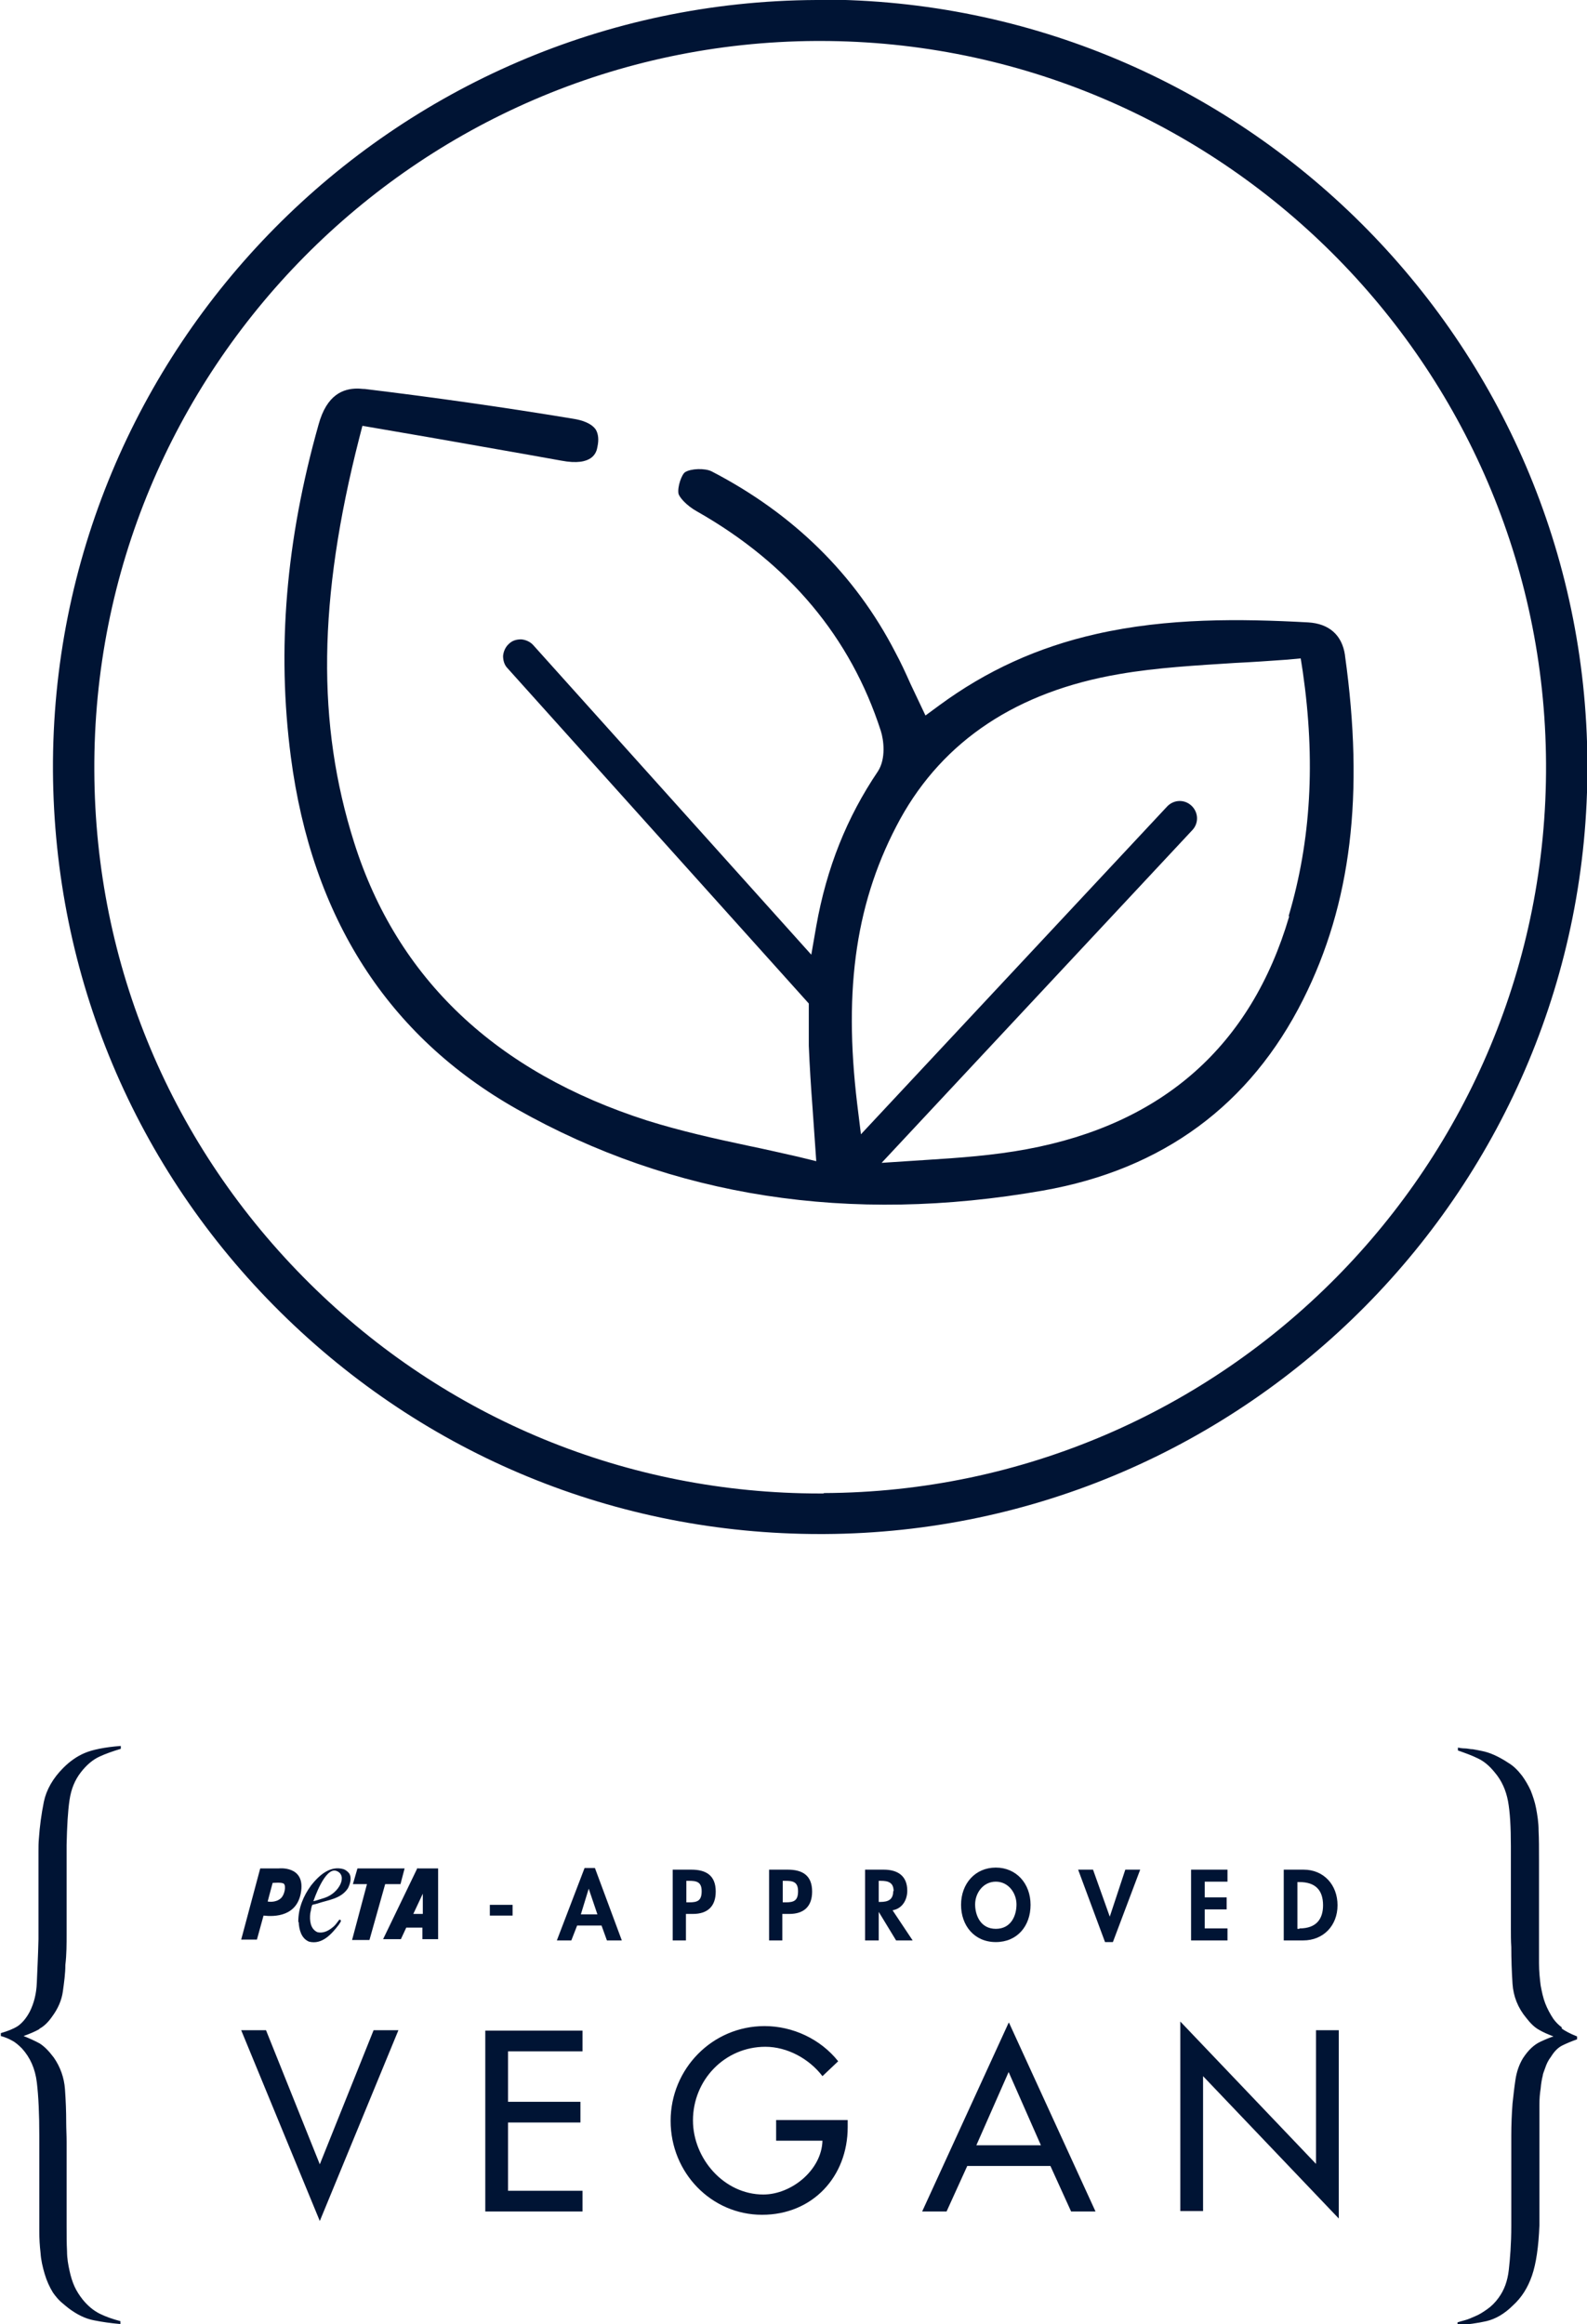
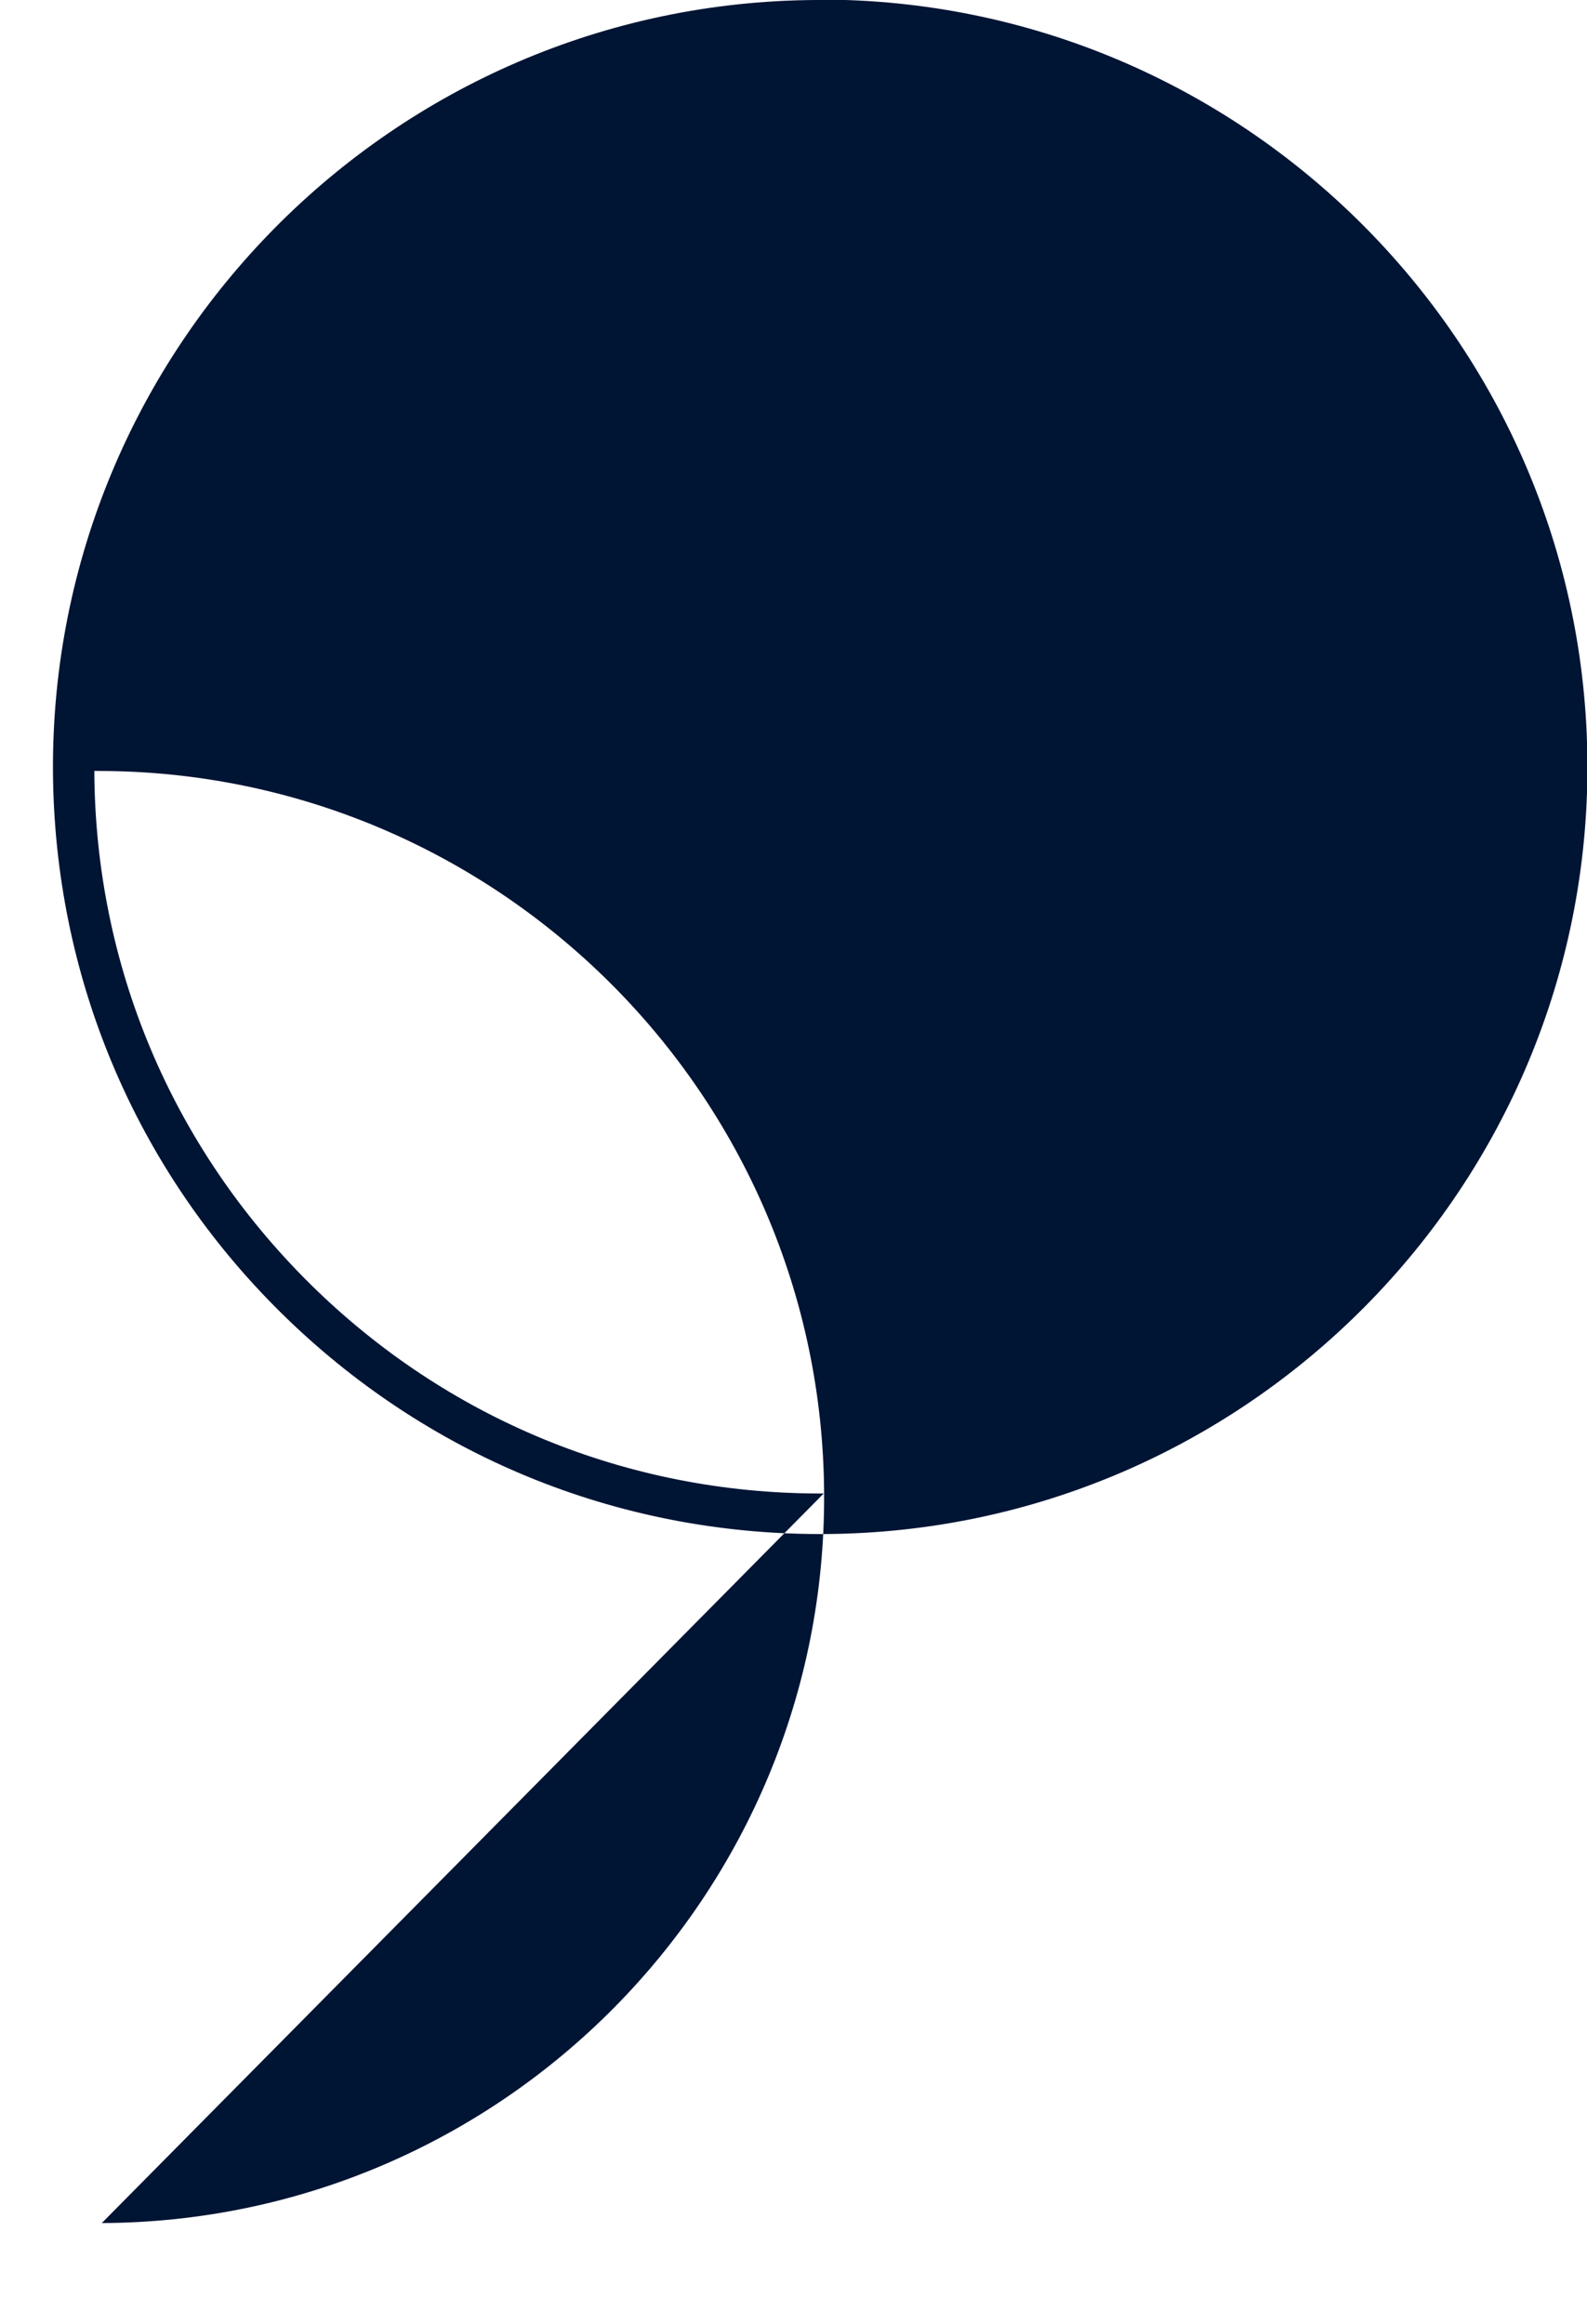
<svg xmlns="http://www.w3.org/2000/svg" id="Layer_1" version="1.1" viewBox="0 0 38.36 56.16">
  <defs>
    <style>
      .st0 {
        fill: none;
      }

      .st1 {
        clip-path: url(#clippath);
      }

      .st2 {
        fill: #001434;
      }
    </style>
    <clipPath id="clippath">
      <rect class="st0" width="38.36" height="56.16" />
    </clipPath>
  </defs>
  <g class="st1">
-     <path class="st2" d="M19.91,36.09s-.06,0-.09,0c-4.65,0-9.03-1.8-12.34-5.08-3.33-3.3-5.18-7.69-5.2-12.38C2.23,8.95,10.06,1.04,19.73.99h.09c9.63,0,17.5,7.81,17.55,17.46.05,9.68-7.78,17.59-17.46,17.63M19.82,0h-.09C9.5.05,1.23,8.41,1.28,18.63c.03,4.95,1.98,9.6,5.5,13.08,3.5,3.46,8.12,5.36,13.04,5.36h.1c10.22-.05,18.5-8.41,18.45-18.63-.05-10.19-8.36-18.45-18.54-18.45" />
-     <path class="st2" d="M31.16,22.15c-.92,3.12-3.05,5.01-6.34,5.62-.8.15-1.64.21-2.44.26l-1.07.07,7.51-8.04c.16-.17.15-.43-.02-.59-.17-.16-.43-.15-.59.02l-7.4,7.92-.09-.73c-.34-2.83-.02-4.95,1.04-6.89,1.05-1.9,2.83-3.08,5.29-3.5.92-.16,1.88-.21,2.8-.27.42-.02.85-.05,1.27-.08l.32-.03.05.32c.31,2.15.2,4.08-.34,5.9M32.51,15.83c-.07-.48-.38-.76-.89-.79-1.64-.09-3.4-.11-5.12.28-1.42.32-2.66.89-3.79,1.72l-.34.25-.36-.76c-.12-.27-.24-.53-.37-.77-.97-1.88-2.47-3.35-4.44-4.37-.16-.08-.5-.07-.64.02-.08.05-.19.35-.16.52.02.08.18.28.45.43,2.22,1.26,3.71,3.04,4.44,5.3.07.22.13.67-.07.98-.75,1.11-1.24,2.33-1.49,3.74l-.12.69-6.72-7.48c-.07-.08-.18-.13-.29-.14-.12,0-.22.03-.3.11-.08.07-.13.18-.14.29,0,.11.03.22.11.3l7.28,8.1v.14c0,.29,0,.58,0,.88.02.49.05.97.09,1.5l.09,1.29-.45-.11c-.4-.09-.79-.18-1.18-.26-.85-.18-1.65-.36-2.45-.61-3.66-1.17-6.05-3.43-7.09-6.72-.91-2.87-.87-5.88.12-9.76l.08-.31,1.63.28c1.07.19,2.12.37,3.17.56.78.15.86-.21.88-.33.04-.18.02-.32-.04-.42-.11-.16-.35-.23-.54-.26-1.69-.28-3.39-.52-5.04-.72-.06,0-.12-.01-.18-.01-.34,0-.74.14-.94.87-.79,2.8-1.01,5.42-.67,8.03.51,3.89,2.35,6.75,5.46,8.51,3.77,2.13,8.05,2.79,12.72,1.97,2.9-.51,5.01-2.07,6.29-4.62,1.16-2.31,1.48-4.95,1.01-8.31" />
-     <path class="st2" d="M31.41,46.6c.41,0,.57-.23.57-.56,0-.37-.19-.56-.57-.56h-.05v1.13h.05ZM31.5,46.89h-.47v-1.71h.48c.49,0,.82.37.82.86s-.34.85-.83.85M29.67,46.6h-.55v-.46h.53v-.29h-.53v-.38h.55v-.29h-.88v1.71h.88v-.29ZM26.83,46.33h0l-.41-1.15h-.36l.65,1.75h.19l.66-1.75h-.36l-.38,1.15ZM23.57,46.02c0,.26.13.59.5.59s.5-.32.5-.59-.19-.55-.5-.55-.5.28-.5.55M23.23,46.03c0-.51.34-.9.84-.9s.84.39.84.9-.32.9-.84.9-.84-.4-.84-.9M21.6,45.7c0-.21-.13-.25-.31-.25h-.05v.51h.04c.18,0,.31-.05.31-.26M21.58,46.17l.48.72h-.4l-.42-.69h0v.69h-.33v-1.71h.45c.34,0,.57.15.57.51,0,.22-.12.43-.35.47M18.92,45.97h.07c.2,0,.3-.04.3-.27s-.13-.25-.31-.25h-.06v.52ZM18.92,46.89h-.33v-1.71h.45c.36,0,.59.14.59.53,0,.36-.2.54-.55.54h-.17v.64ZM16.59,45.97h.07c.2,0,.3-.04.3-.27s-.13-.25-.31-.25h-.06v.52ZM16.59,46.89h-.33v-1.71h.45c.36,0,.59.14.59.53,0,.36-.2.54-.55.54h-.17v.64ZM14.44,46.26l-.21-.62h0l-.19.62h.41ZM14.38,45.14l.65,1.75h-.36l-.13-.36h-.59l-.14.36h-.35l.67-1.75h.26ZM12.39,46.03h-.55v.26h.55v-.26ZM6.47,45.95s.19.04.32-.08c.09-.08.13-.3.07-.35-.05-.04-.24-.02-.27-.02l-.07.26-.05.19ZM6.21,46.87h-.38l.46-1.72h.45s.62-.07.54.54c-.08.63-.65.63-.91.6h0s-.16.58-.16.58ZM7.85,45.86c.36-.12.56-.55.28-.65-.28-.1-.55.72-.55.72,0,0-.09.05.27-.07M7.21,46.44c0-.33.12-.62.31-.88.19-.24.46-.49.79-.39.05.02.1.06.13.1.07.11.02.26-.03.36-.17.26-.48.28-.74.37l-.12.03c-.03.06-.03.13-.05.2-.02.18,0,.38.17.46.16.04.3-.05.41-.15.05-.05.08-.1.12-.15.02,0,.03,0,.04.02,0,.04-.03.06-.05.1-.17.22-.4.49-.72.41-.19-.08-.24-.29-.25-.47M8.93,46.88l.38-1.35h.37s.1-.38.1-.38h-1.14s-.11.38-.11.38h.34l-.36,1.35h.42ZM10.22,45.76l-.23.49h.23v-.5h0ZM10.1,45.15h.49s0,1.71,0,1.71h-.38s0-.28,0-.28h-.39l-.13.28h-.43l.83-1.72ZM31.81,52.29l-3.28-3.44v4.58h.55v-3.26l3.28,3.44v-4.55h-.55v3.23ZM25.16,51.84l-.78-1.77-.78,1.77h1.55ZM24.39,48.88l2.09,4.56h-.59l-.5-1.1h-2.01l-.5,1.1h-.59l2.09-4.56ZM18.75,51.73h1.13c-.02.71-.75,1.3-1.43,1.3-.95,0-1.7-.87-1.7-1.79,0-.98.77-1.78,1.75-1.78.53,0,1.06.29,1.38.71l.38-.36c-.43-.54-1.1-.85-1.78-.85-1.26,0-2.27,1.03-2.27,2.29s.99,2.27,2.21,2.27,2.07-.92,2.07-2.12v-.17h-1.73v.5ZM11.73,53.44h2.35v-.5h-1.8v-1.65h1.75v-.5h-1.75v-1.22h1.8v-.5h-2.35v4.37ZM7.73,52.3l-1.3-3.24h-.6l1.9,4.61,1.9-4.61h-.6l-1.3,3.24ZM37.75,48.99c-.07-.05-.14-.12-.2-.2-.08-.12-.15-.25-.2-.38-.05-.13-.08-.27-.11-.43-.02-.16-.04-.34-.04-.54,0-.2,0-.43,0-.68v-1.83c0-.26,0-.49-.01-.69,0-.2-.03-.38-.06-.54-.03-.16-.08-.3-.13-.43-.06-.13-.13-.25-.21-.36-.1-.13-.21-.24-.33-.31-.12-.08-.23-.14-.34-.19-.11-.05-.21-.08-.31-.1-.09-.02-.16-.03-.21-.04-.07,0-.13-.02-.19-.02-.06,0-.12-.01-.17-.02v.07c.17.06.34.12.48.19.15.07.28.18.41.34.17.2.27.43.32.69.05.27.07.63.07,1.1v2c0,.14,0,.28.01.43,0,.29.01.58.03.89.02.3.13.58.33.82.1.13.2.23.31.29.1.06.22.11.35.16-.07.02-.17.06-.32.13-.15.07-.29.2-.42.4-.09.15-.15.32-.18.52-.03.2-.05.39-.07.57-.02.26-.03.52-.03.78v2.18c0,.44-.03.79-.06,1.06-.03.27-.11.49-.25.68-.08.11-.17.2-.27.27-.1.07-.19.13-.29.17-.09.04-.18.08-.26.1-.08.02-.14.04-.17.05v.07c.25-.02.48-.05.7-.1.21-.05.43-.17.64-.38.21-.19.36-.43.46-.72.1-.29.16-.7.18-1.22v-2.54c0-.12,0-.25,0-.38,0-.13.01-.26.03-.38.01-.13.03-.23.05-.31,0-.04.03-.1.06-.19.03-.09.07-.18.14-.27.08-.13.17-.22.27-.27.1-.05.22-.1.36-.15v-.07c-.18-.07-.3-.14-.37-.19M.94,49.04c-.11.06-.23.11-.37.16.15.06.28.12.39.18.11.07.22.18.34.34.16.23.25.49.27.76.02.28.03.54.03.8,0,.16.01.32.01.47v2.03c0,.23,0,.44.01.62,0,.18.03.33.06.47.03.14.07.27.12.38.05.11.12.22.2.32.13.16.27.27.41.34.14.07.31.13.5.18v.07c-.23-.02-.44-.05-.64-.09-.21-.04-.41-.14-.61-.29-.05-.04-.1-.08-.17-.14-.07-.06-.14-.14-.21-.24-.08-.13-.15-.28-.2-.45-.05-.17-.09-.34-.1-.51-.02-.17-.03-.34-.03-.52,0-.17,0-.33,0-.47v-1.83c0-.54-.02-.97-.06-1.3-.04-.33-.16-.6-.36-.82-.08-.08-.16-.15-.24-.19-.07-.04-.16-.08-.27-.11v-.07c.17-.05.3-.1.41-.17.1-.07.2-.18.29-.35.1-.2.16-.43.17-.7.01-.27.03-.62.04-1.05v-2.11c0-.11,0-.22.01-.32.02-.3.06-.59.12-.89.06-.29.22-.57.47-.82.16-.16.33-.28.52-.36.19-.08.48-.14.87-.17v.07c-.2.06-.37.12-.52.19-.15.07-.3.19-.44.37-.15.19-.24.41-.28.68-.04.27-.06.63-.07,1.08v2.15c0,.25,0,.5-.03.75,0,.21-.03.42-.06.64-.03.22-.12.42-.26.61-.09.13-.19.23-.3.29" />
+     <path class="st2" d="M19.91,36.09s-.06,0-.09,0c-4.65,0-9.03-1.8-12.34-5.08-3.33-3.3-5.18-7.69-5.2-12.38h.09c9.63,0,17.5,7.81,17.55,17.46.05,9.68-7.78,17.59-17.46,17.63M19.82,0h-.09C9.5.05,1.23,8.41,1.28,18.63c.03,4.95,1.98,9.6,5.5,13.08,3.5,3.46,8.12,5.36,13.04,5.36h.1c10.22-.05,18.5-8.41,18.45-18.63-.05-10.19-8.36-18.45-18.54-18.45" />
  </g>
</svg>